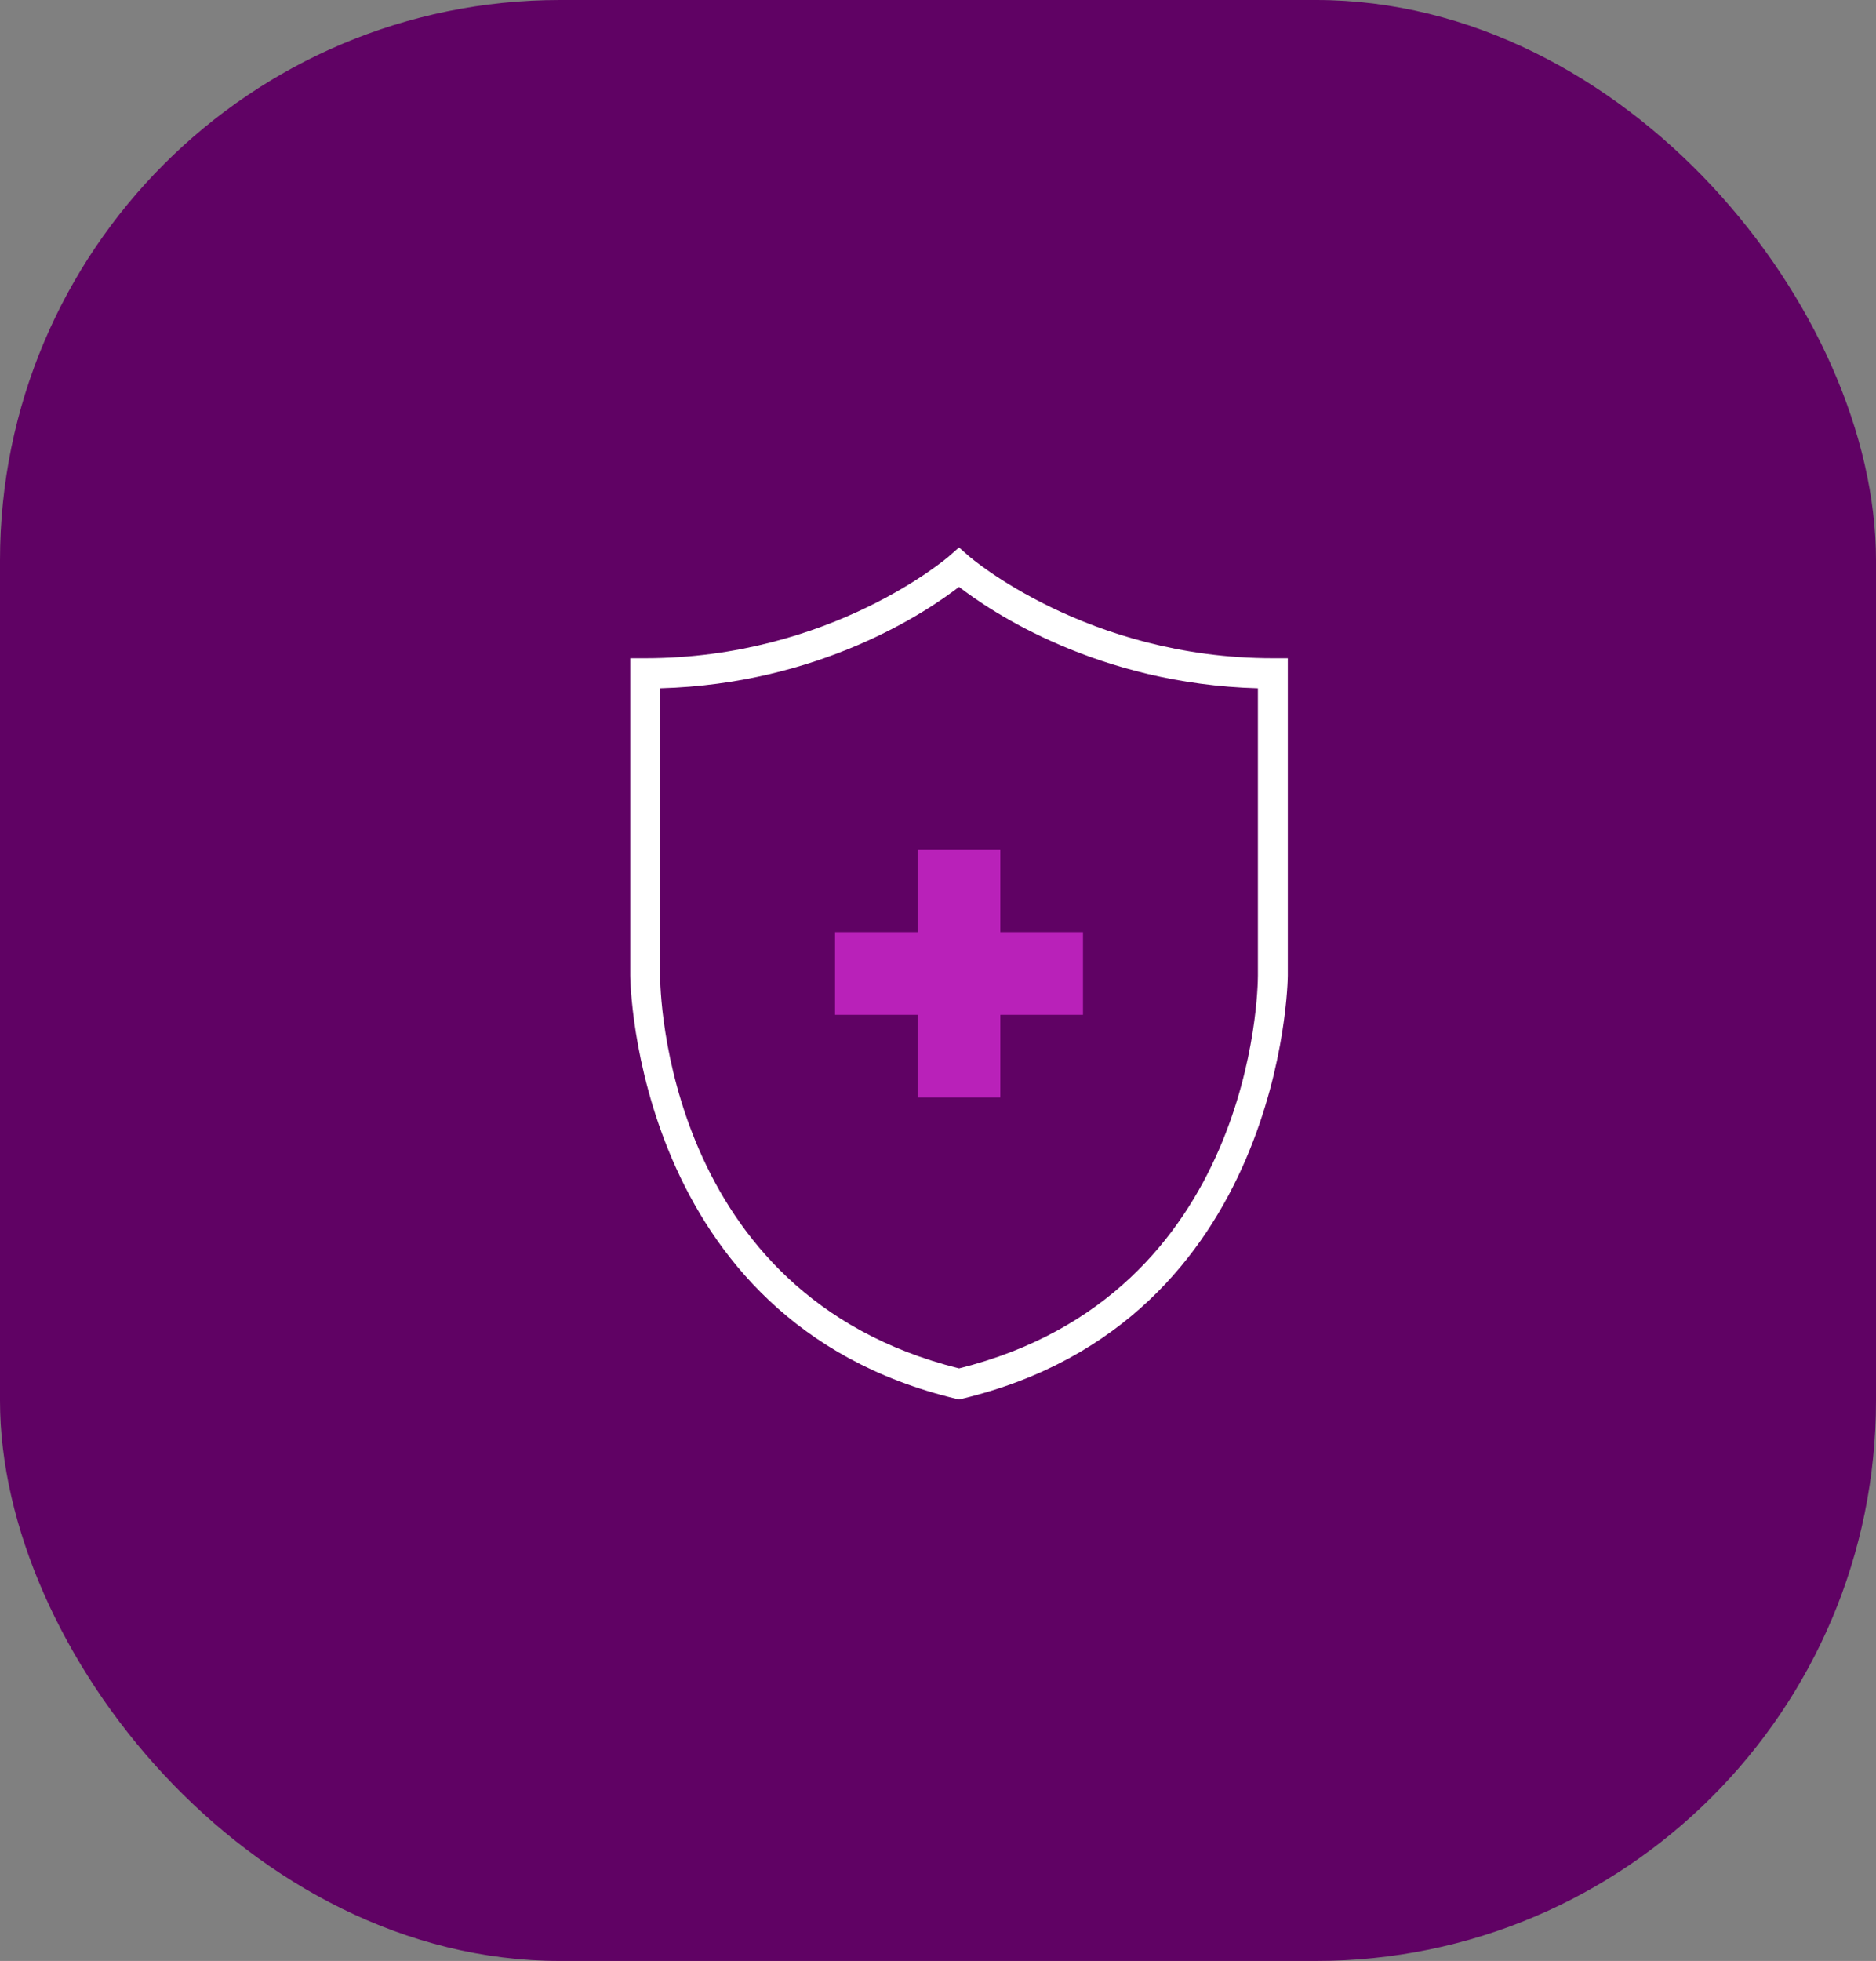
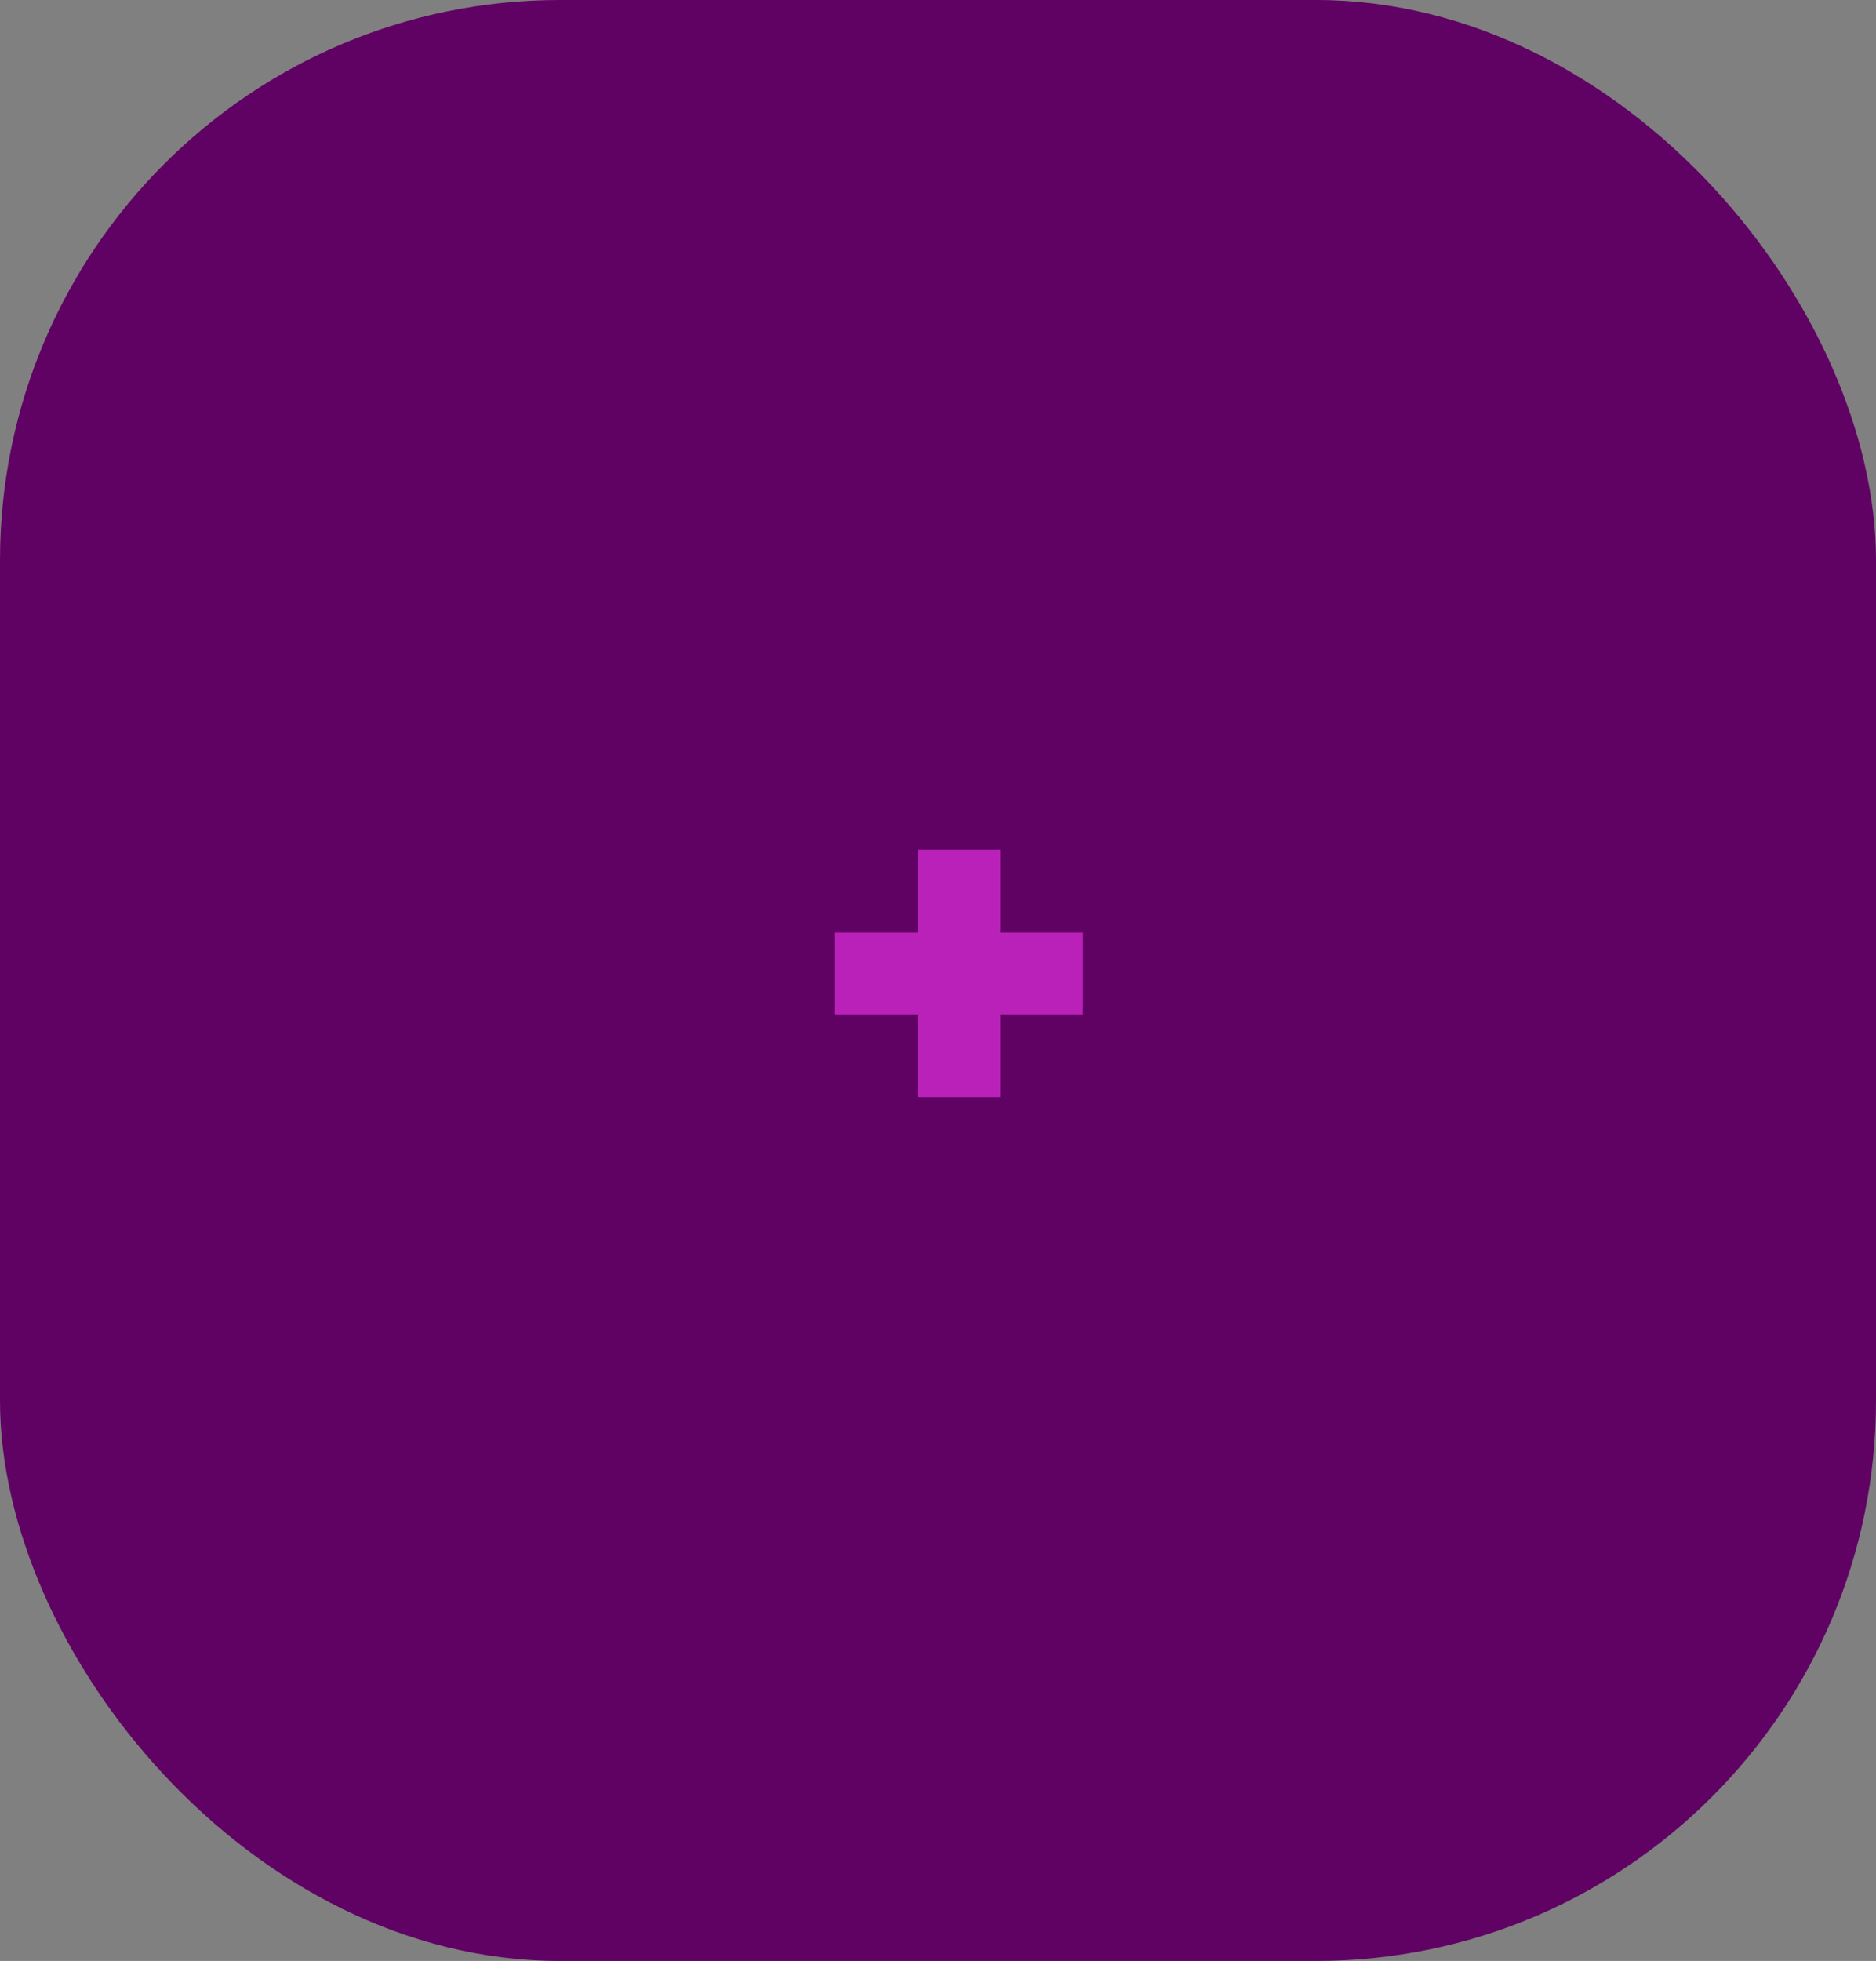
<svg xmlns="http://www.w3.org/2000/svg" fill="none" viewBox="0 0 134 140" height="140" width="134">
  <rect x="0" y="0" width="134" height="140" fill="#808080" stroke="none" />
  <rect fill="#600264" rx="40" height="140" width="134" />
-   <path fill="white" d="M90.918 46.993C77.638 46.993 69.286 39.775 69.203 39.703L68.5 39.086L67.799 39.703C67.716 39.775 59.363 46.993 46.083 46.993H45.016V69.661C45.016 69.907 45.281 94.326 68.254 99.856L68.501 99.916L68.748 99.856C91.72 94.326 91.986 69.907 91.986 69.661V46.993H90.918ZM89.851 69.66C89.849 70.592 89.567 92.454 68.501 97.695C47.435 92.454 47.152 70.592 47.151 69.661V49.137C58.574 48.829 66.217 43.662 68.501 41.901C70.784 43.662 78.427 48.829 89.851 49.137V69.66Z" />
  <path fill="#B921B9" d="M65.548 60.647V66.55H59.645V72.453H65.548V78.356H71.451V72.453H77.355V66.55H71.451V60.647H65.548Z" />
</svg>